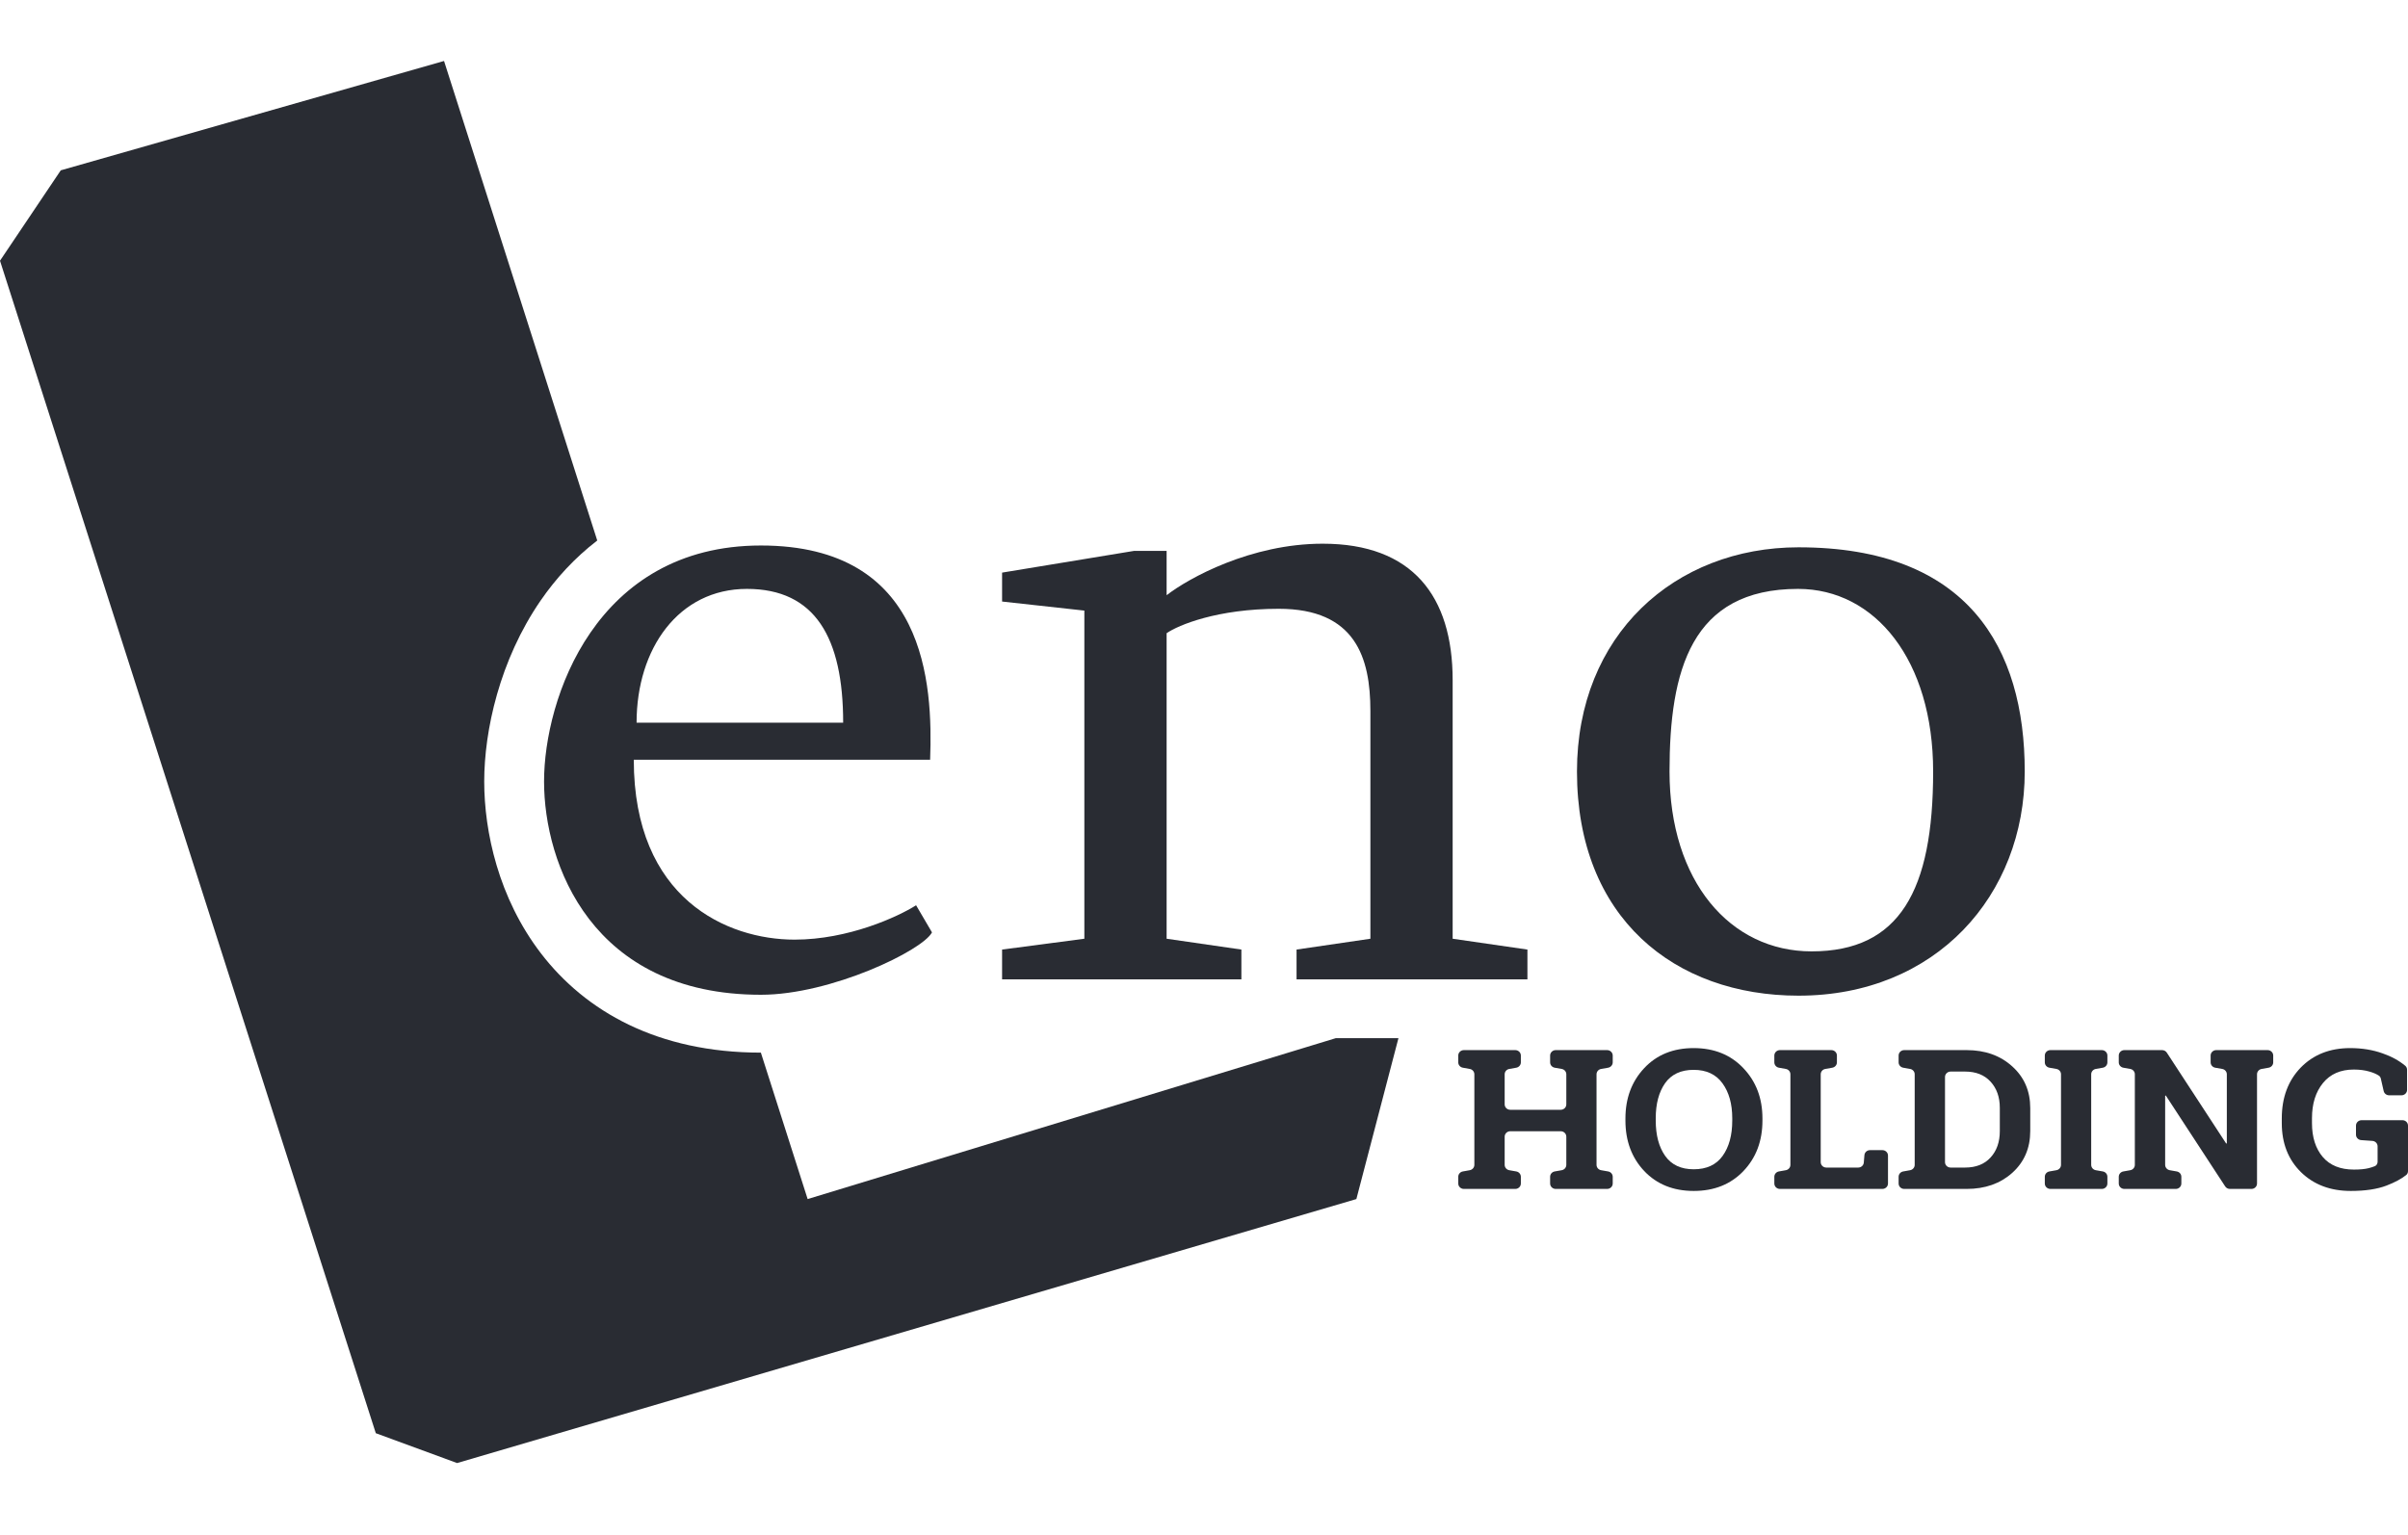
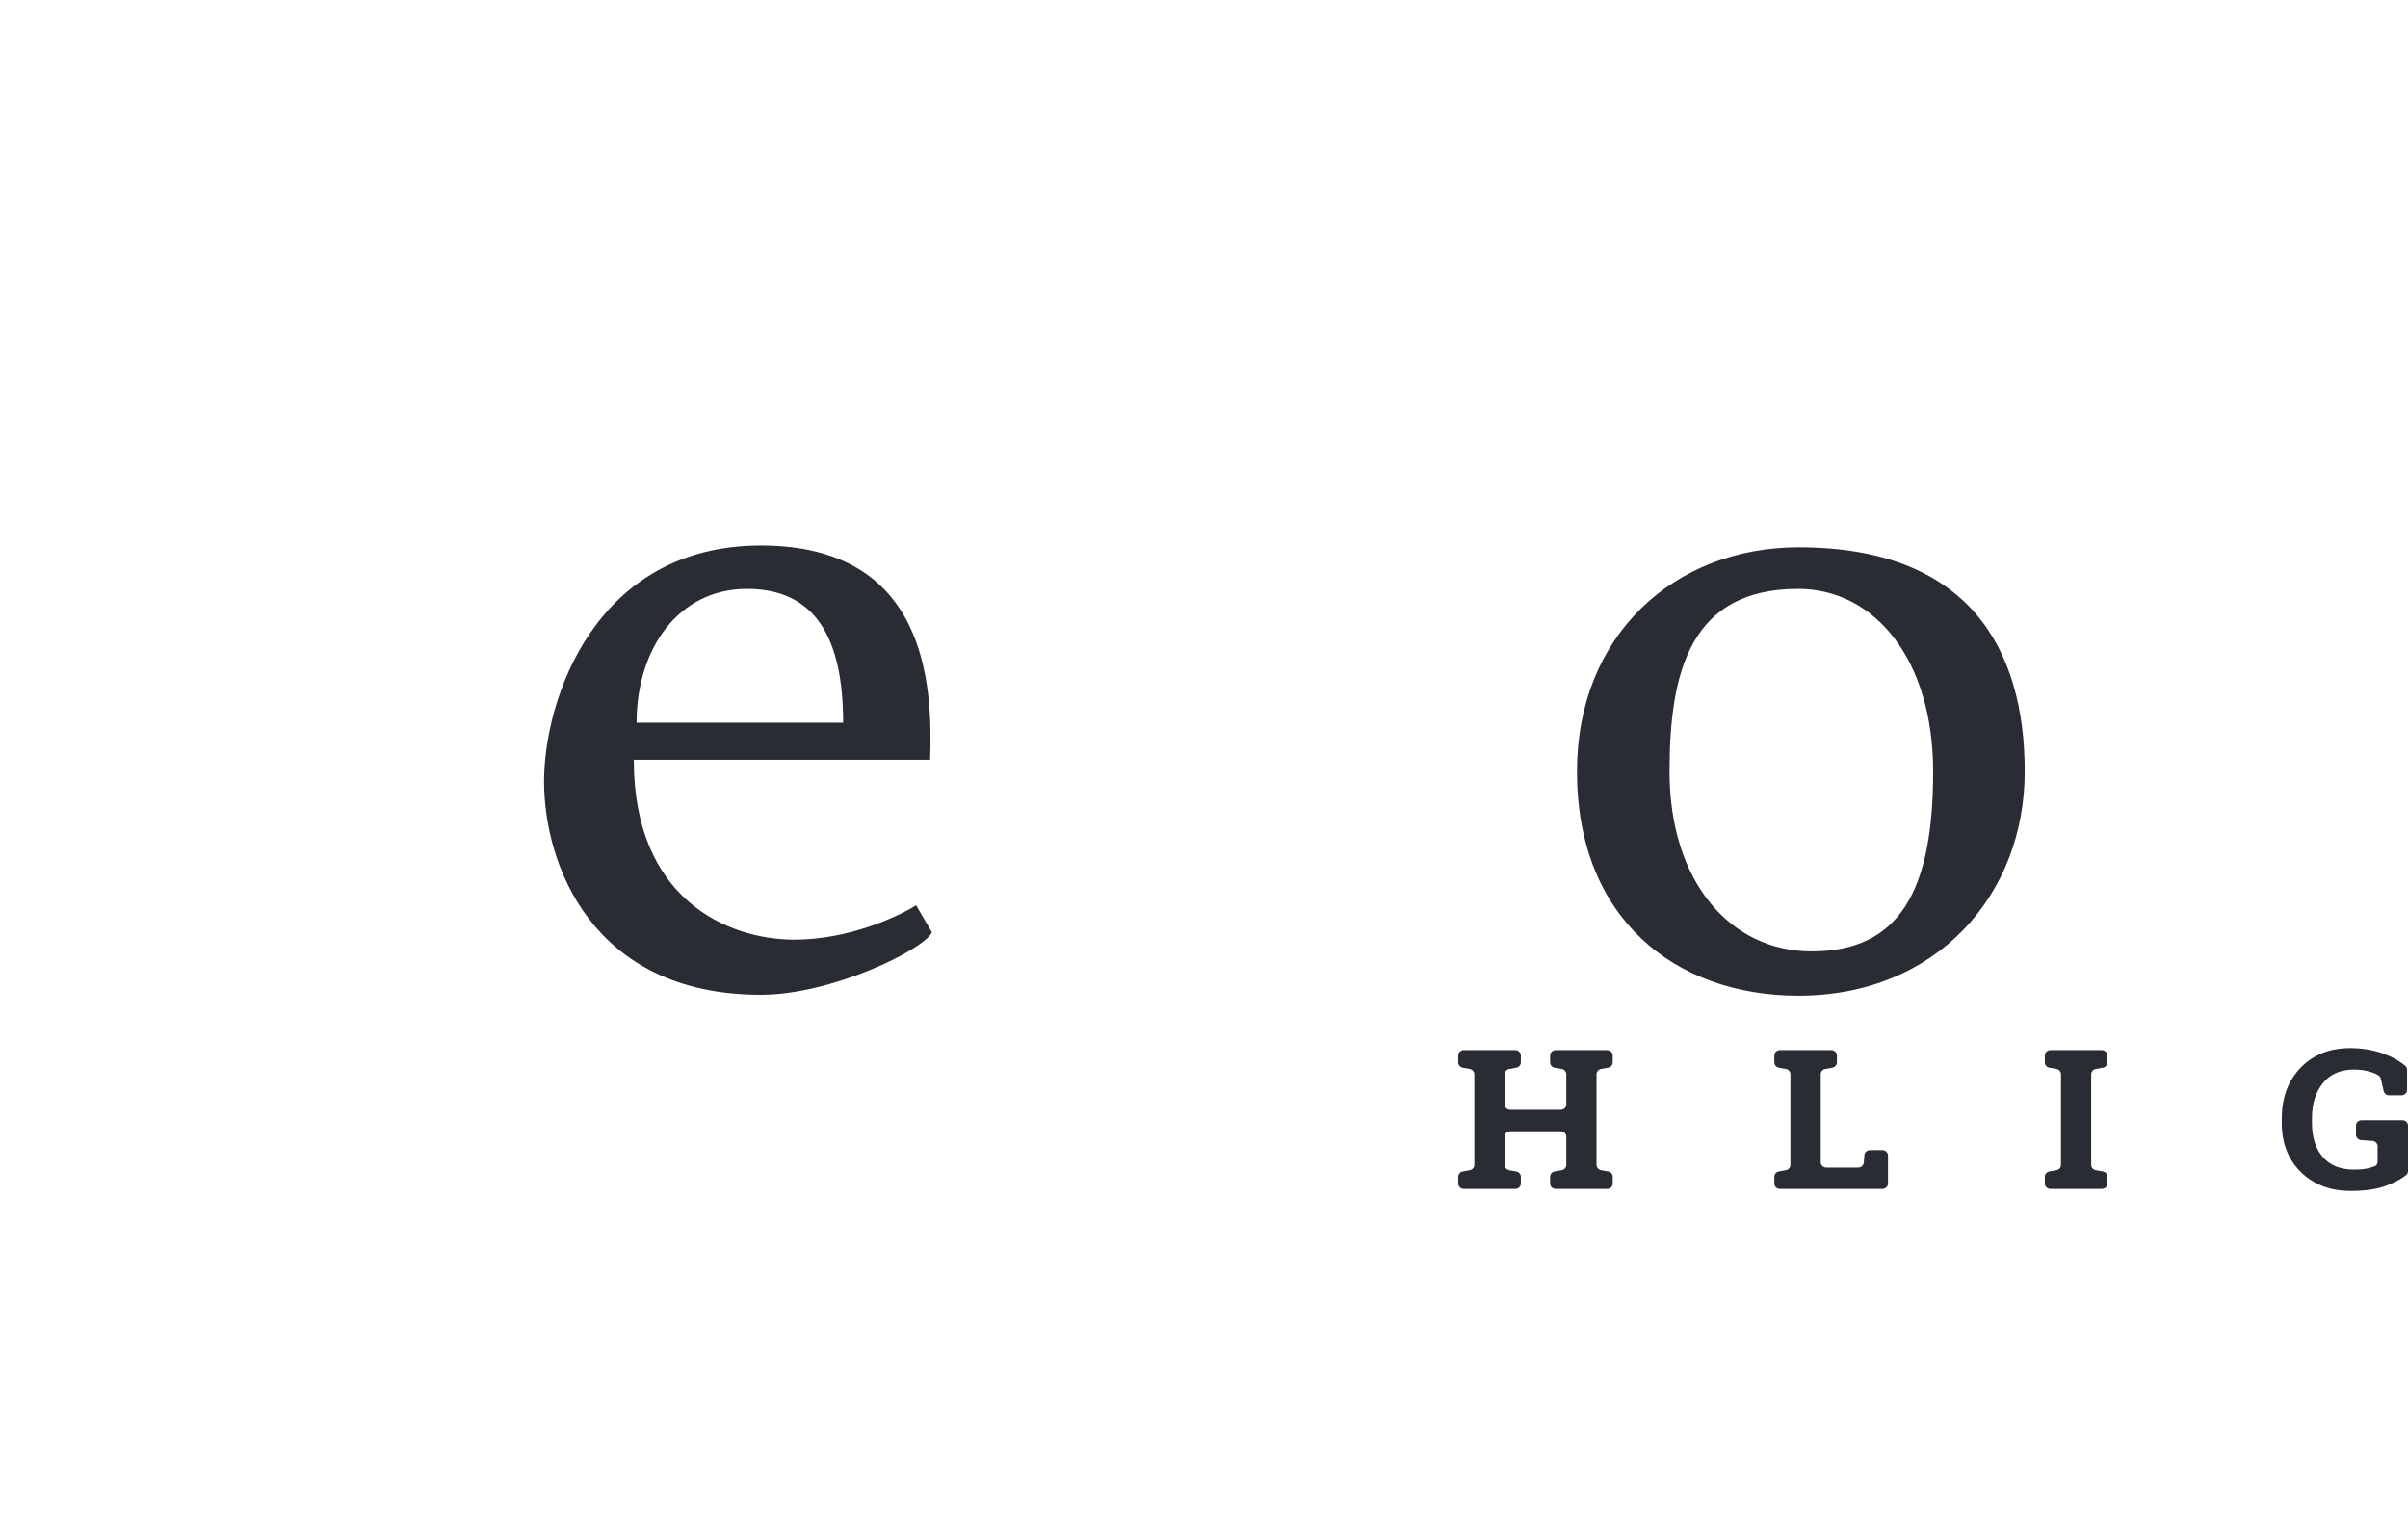
<svg xmlns="http://www.w3.org/2000/svg" width="80" height="51" viewBox="0 0 80 51" fill="none">
-   <path d="M2.019 5.66L14.752 2.026L19.842 17.961C19.09 18.539 18.466 19.223 17.961 19.956C16.593 21.943 16.087 24.29 16.087 25.967C16.087 27.636 16.56 29.842 17.974 31.683C19.456 33.613 21.854 34.978 25.278 34.979L26.832 39.845L44.379 34.498H46.46L45.062 39.845L15.186 48.617L12.485 47.625L0 8.664L2.019 5.66Z" fill="#292C33" />
-   <path d="M33.292 19.989V19.028L37.671 18.307H38.758V19.779C39.493 19.208 41.559 18.067 43.944 18.067C46.925 18.067 48.261 19.809 48.261 22.603V31.194L50.745 31.554V32.545H43.075V31.554L45.528 31.194V23.624C45.528 21.852 45.031 20.23 42.484 20.23C40.447 20.23 39.151 20.77 38.758 21.041V31.194L41.242 31.554V32.545H33.292V31.554L36.025 31.194V20.29L33.292 19.989Z" fill="#292C33" />
  <path fill-rule="evenodd" clip-rule="evenodd" d="M30.901 25.246C30.994 22.723 30.776 18.127 25.279 18.127C19.783 18.127 18.075 23.233 18.075 25.967C18.075 28.701 19.658 33.056 25.279 33.056C27.609 33.056 30.652 31.584 30.963 30.983L30.435 30.082C29.834 30.463 28.186 31.224 26.398 31.224C24.162 31.224 21.056 29.872 21.056 25.246H30.901ZM21.149 24.014C21.149 21.551 22.547 19.569 24.814 19.569C27.081 19.569 28.012 21.191 28.012 24.014H21.149Z" fill="#292C33" />
  <path fill-rule="evenodd" clip-rule="evenodd" d="M67.267 25.637C67.267 29.751 64.317 33.086 59.752 33.086C55.635 33.086 52.391 30.503 52.391 25.637C52.391 21.101 55.635 18.187 59.752 18.187C65.373 18.187 67.267 21.522 67.267 25.637ZM55.466 25.637C55.466 29.288 57.48 31.614 60.186 31.614C63.106 31.614 64.224 29.6 64.224 25.637C64.224 21.942 62.3 19.569 59.736 19.569C56.18 19.569 55.466 22.285 55.466 25.637Z" fill="#292C33" />
  <path d="M79.939 39.047C79.979 39.015 80 38.967 80 38.917V37.404C80 37.304 79.917 37.224 79.814 37.224H78.459C78.356 37.224 78.272 37.304 78.272 37.404V37.706C78.272 37.8 78.348 37.879 78.445 37.886L78.817 37.912C78.914 37.919 78.99 37.997 78.99 38.092V38.606C78.99 38.668 78.956 38.728 78.897 38.752C78.839 38.776 78.772 38.798 78.693 38.818C78.569 38.849 78.406 38.865 78.203 38.865C77.753 38.865 77.408 38.726 77.169 38.447C76.93 38.166 76.81 37.791 76.81 37.322V37.157C76.81 36.676 76.932 36.286 77.176 35.988C77.419 35.69 77.761 35.541 78.2 35.541C78.395 35.541 78.568 35.564 78.717 35.608C78.842 35.643 78.946 35.687 79.03 35.742C79.065 35.764 79.088 35.801 79.097 35.841L79.192 36.256C79.211 36.338 79.286 36.397 79.374 36.397H79.783C79.885 36.397 79.969 36.316 79.969 36.217V35.547C79.969 35.497 79.948 35.449 79.909 35.416C79.703 35.244 79.452 35.106 79.155 35.003C78.831 34.887 78.472 34.828 78.079 34.828C77.403 34.828 76.855 35.045 76.434 35.478C76.016 35.911 75.807 36.473 75.807 37.164V37.322C75.807 37.989 76.019 38.532 76.445 38.951C76.87 39.367 77.422 39.575 78.1 39.575C78.578 39.575 78.974 39.516 79.286 39.397C79.562 39.291 79.78 39.174 79.939 39.047Z" fill="#292C33" />
-   <path d="M75.336 34.895C75.439 34.895 75.522 34.976 75.522 35.075V35.302C75.522 35.389 75.458 35.464 75.369 35.48L75.137 35.521C75.049 35.536 74.984 35.611 74.984 35.698V39.328C74.984 39.428 74.901 39.508 74.798 39.508H74.084C74.02 39.508 73.96 39.477 73.926 39.424L71.958 36.411C71.955 36.406 71.95 36.404 71.944 36.405C71.937 36.406 71.932 36.411 71.932 36.418V38.708C71.932 38.795 71.997 38.87 72.085 38.886L72.317 38.927C72.406 38.942 72.47 39.017 72.47 39.104V39.328C72.47 39.428 72.387 39.508 72.284 39.508H70.577C70.474 39.508 70.391 39.428 70.391 39.328V39.104C70.391 39.017 70.455 38.942 70.543 38.927L70.773 38.886C70.861 38.87 70.925 38.795 70.925 38.709V35.698C70.925 35.611 70.861 35.536 70.773 35.521L70.543 35.48C70.455 35.464 70.391 35.389 70.391 35.303V35.075C70.391 34.976 70.474 34.895 70.577 34.895H71.83C71.894 34.895 71.953 34.927 71.987 34.979L73.955 37.993C73.957 37.995 73.959 37.997 73.962 37.998C73.962 37.998 73.963 37.998 73.963 37.998C73.964 37.998 73.965 37.999 73.965 37.999C73.967 37.999 73.968 37.999 73.969 37.999C73.976 37.998 73.981 37.992 73.981 37.985V35.698C73.981 35.611 73.916 35.536 73.828 35.521L73.596 35.48C73.507 35.464 73.443 35.389 73.443 35.302V35.075C73.443 34.976 73.526 34.895 73.629 34.895H75.336Z" fill="#292C33" />
  <path d="M67.934 35.302C67.934 35.389 67.998 35.464 68.087 35.48L68.319 35.521C68.408 35.536 68.472 35.611 68.472 35.698V38.708C68.472 38.795 68.408 38.87 68.319 38.886L68.087 38.927C67.998 38.942 67.934 39.017 67.934 39.104V39.328C67.934 39.428 68.017 39.508 68.12 39.508H69.827C69.93 39.508 70.013 39.428 70.013 39.328V39.104C70.013 39.017 69.949 38.942 69.861 38.927L69.628 38.886C69.54 38.87 69.475 38.795 69.475 38.708V35.698C69.475 35.611 69.54 35.536 69.628 35.521L69.861 35.48C69.949 35.464 70.013 35.389 70.013 35.302V35.075C70.013 34.976 69.93 34.895 69.827 34.895H68.12C68.017 34.895 67.934 34.976 67.934 35.075V35.302Z" fill="#292C33" />
-   <path fill-rule="evenodd" clip-rule="evenodd" d="M65.336 34.895C65.95 34.895 66.455 35.076 66.853 35.437C67.251 35.796 67.45 36.257 67.45 36.821V37.585C67.45 38.151 67.251 38.614 66.853 38.973C66.455 39.33 65.95 39.508 65.336 39.508H63.263C63.16 39.508 63.077 39.428 63.077 39.328V39.104C63.077 39.017 63.141 38.942 63.23 38.927L63.459 38.886C63.547 38.87 63.611 38.795 63.611 38.709V35.698C63.611 35.611 63.547 35.536 63.459 35.521L63.23 35.48C63.141 35.464 63.077 35.389 63.077 35.303V35.075C63.077 34.976 63.16 34.895 63.263 34.895H65.336ZM64.805 35.608C64.702 35.608 64.618 35.689 64.618 35.788V38.618C64.618 38.718 64.702 38.798 64.805 38.798H65.284C65.645 38.798 65.928 38.687 66.132 38.463C66.337 38.239 66.439 37.946 66.439 37.585V36.815C66.439 36.458 66.337 36.168 66.132 35.944C65.928 35.72 65.645 35.608 65.284 35.608H64.805Z" fill="#292C33" />
  <path d="M58.948 39.328C58.948 39.428 59.031 39.508 59.134 39.508H62.537C62.64 39.508 62.724 39.428 62.724 39.328V38.399C62.724 38.299 62.64 38.219 62.537 38.219H62.127C62.029 38.219 61.949 38.291 61.941 38.384L61.92 38.633C61.912 38.726 61.832 38.798 61.734 38.798H60.675C60.572 38.798 60.489 38.718 60.489 38.618V35.698C60.489 35.611 60.553 35.536 60.642 35.521L60.874 35.48C60.963 35.464 61.027 35.389 61.027 35.302V35.075C61.027 34.976 60.944 34.895 60.841 34.895H59.134C59.031 34.895 58.948 34.976 58.948 35.075V35.303C58.948 35.389 59.012 35.464 59.1 35.48L59.33 35.521C59.418 35.536 59.482 35.611 59.482 35.698V38.709C59.482 38.795 59.418 38.87 59.33 38.886L59.1 38.927C59.012 38.942 58.948 39.017 58.948 39.104V39.328Z" fill="#292C33" />
-   <path fill-rule="evenodd" clip-rule="evenodd" d="M58.553 37.236C58.553 37.912 58.343 38.471 57.922 38.913C57.501 39.354 56.951 39.575 56.27 39.575C55.592 39.575 55.044 39.354 54.625 38.913C54.209 38.471 54.001 37.912 54.001 37.236V37.167C54.001 36.495 54.209 35.937 54.625 35.494C55.041 35.05 55.588 34.828 56.267 34.828C56.947 34.828 57.498 35.05 57.918 35.494C58.342 35.937 58.553 36.495 58.553 37.167V37.236ZM57.55 37.16C57.55 36.683 57.441 36.295 57.225 35.998C57.009 35.7 56.69 35.551 56.267 35.551C55.844 35.551 55.528 35.699 55.318 35.995C55.111 36.29 55.008 36.679 55.008 37.16V37.236C55.008 37.722 55.112 38.114 55.322 38.412C55.533 38.708 55.849 38.855 56.27 38.855C56.695 38.855 57.015 38.708 57.229 38.412C57.443 38.114 57.55 37.722 57.55 37.236V37.16Z" fill="#292C33" />
  <path d="M48.447 35.303C48.447 35.389 48.511 35.464 48.6 35.48L48.829 35.521C48.917 35.536 48.982 35.611 48.982 35.698V38.709C48.982 38.795 48.917 38.87 48.829 38.886L48.6 38.927C48.511 38.942 48.447 39.017 48.447 39.104V39.328C48.447 39.428 48.531 39.508 48.634 39.508H50.34C50.443 39.508 50.527 39.428 50.527 39.328V39.104C50.527 39.017 50.462 38.942 50.374 38.927L50.142 38.886C50.053 38.87 49.989 38.795 49.989 38.708V37.772C49.989 37.672 50.072 37.591 50.175 37.591H51.851C51.954 37.591 52.037 37.672 52.037 37.772V38.708C52.037 38.795 51.973 38.87 51.884 38.886L51.652 38.927C51.563 38.942 51.499 39.017 51.499 39.104V39.328C51.499 39.428 51.583 39.508 51.685 39.508H53.392C53.495 39.508 53.579 39.428 53.579 39.328V39.104C53.579 39.017 53.514 38.942 53.426 38.927L53.194 38.886C53.105 38.87 53.041 38.795 53.041 38.708V35.698C53.041 35.611 53.105 35.536 53.194 35.521L53.426 35.48C53.514 35.464 53.579 35.389 53.579 35.302V35.075C53.579 34.976 53.495 34.895 53.392 34.895H51.685C51.583 34.895 51.499 34.976 51.499 35.075V35.302C51.499 35.389 51.563 35.464 51.652 35.48L51.884 35.521C51.973 35.536 52.037 35.611 52.037 35.698V36.698C52.037 36.798 51.954 36.878 51.851 36.878H50.175C50.072 36.878 49.989 36.798 49.989 36.698V35.698C49.989 35.611 50.053 35.536 50.142 35.521L50.374 35.48C50.462 35.464 50.527 35.389 50.527 35.302V35.075C50.527 34.976 50.443 34.895 50.34 34.895H48.634C48.531 34.895 48.447 34.976 48.447 35.075V35.303Z" fill="#292C33" />
</svg>